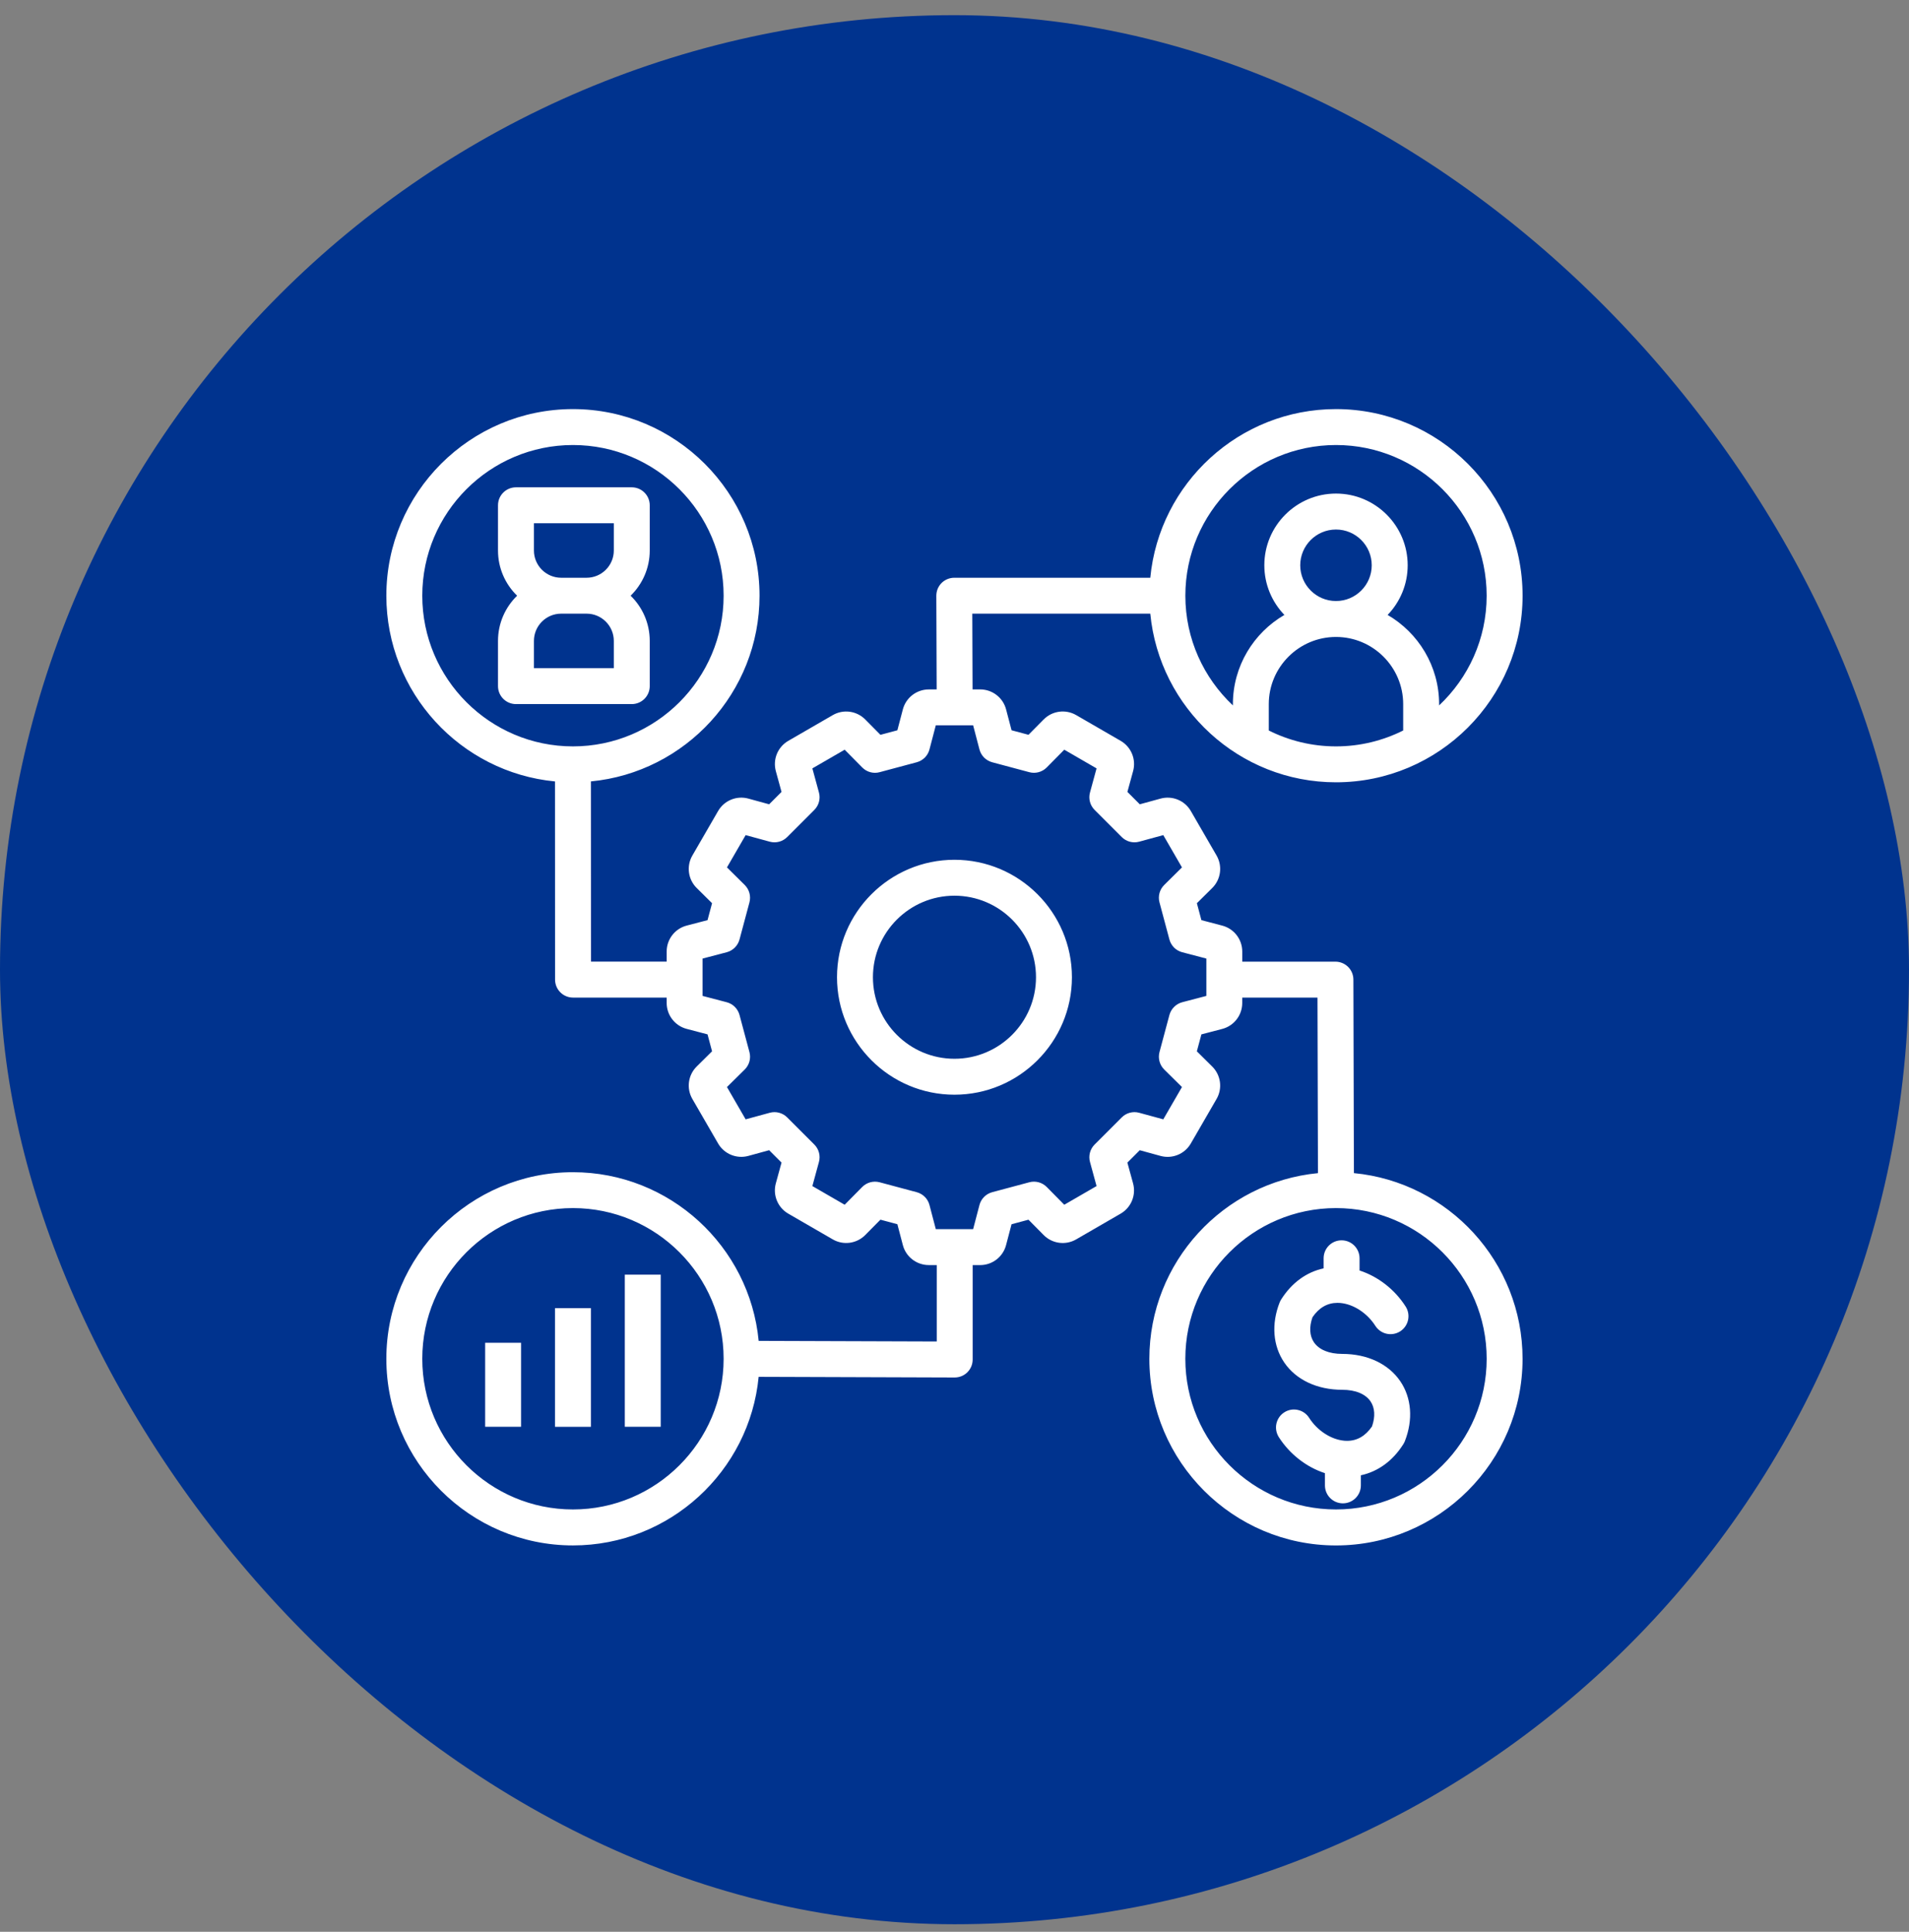
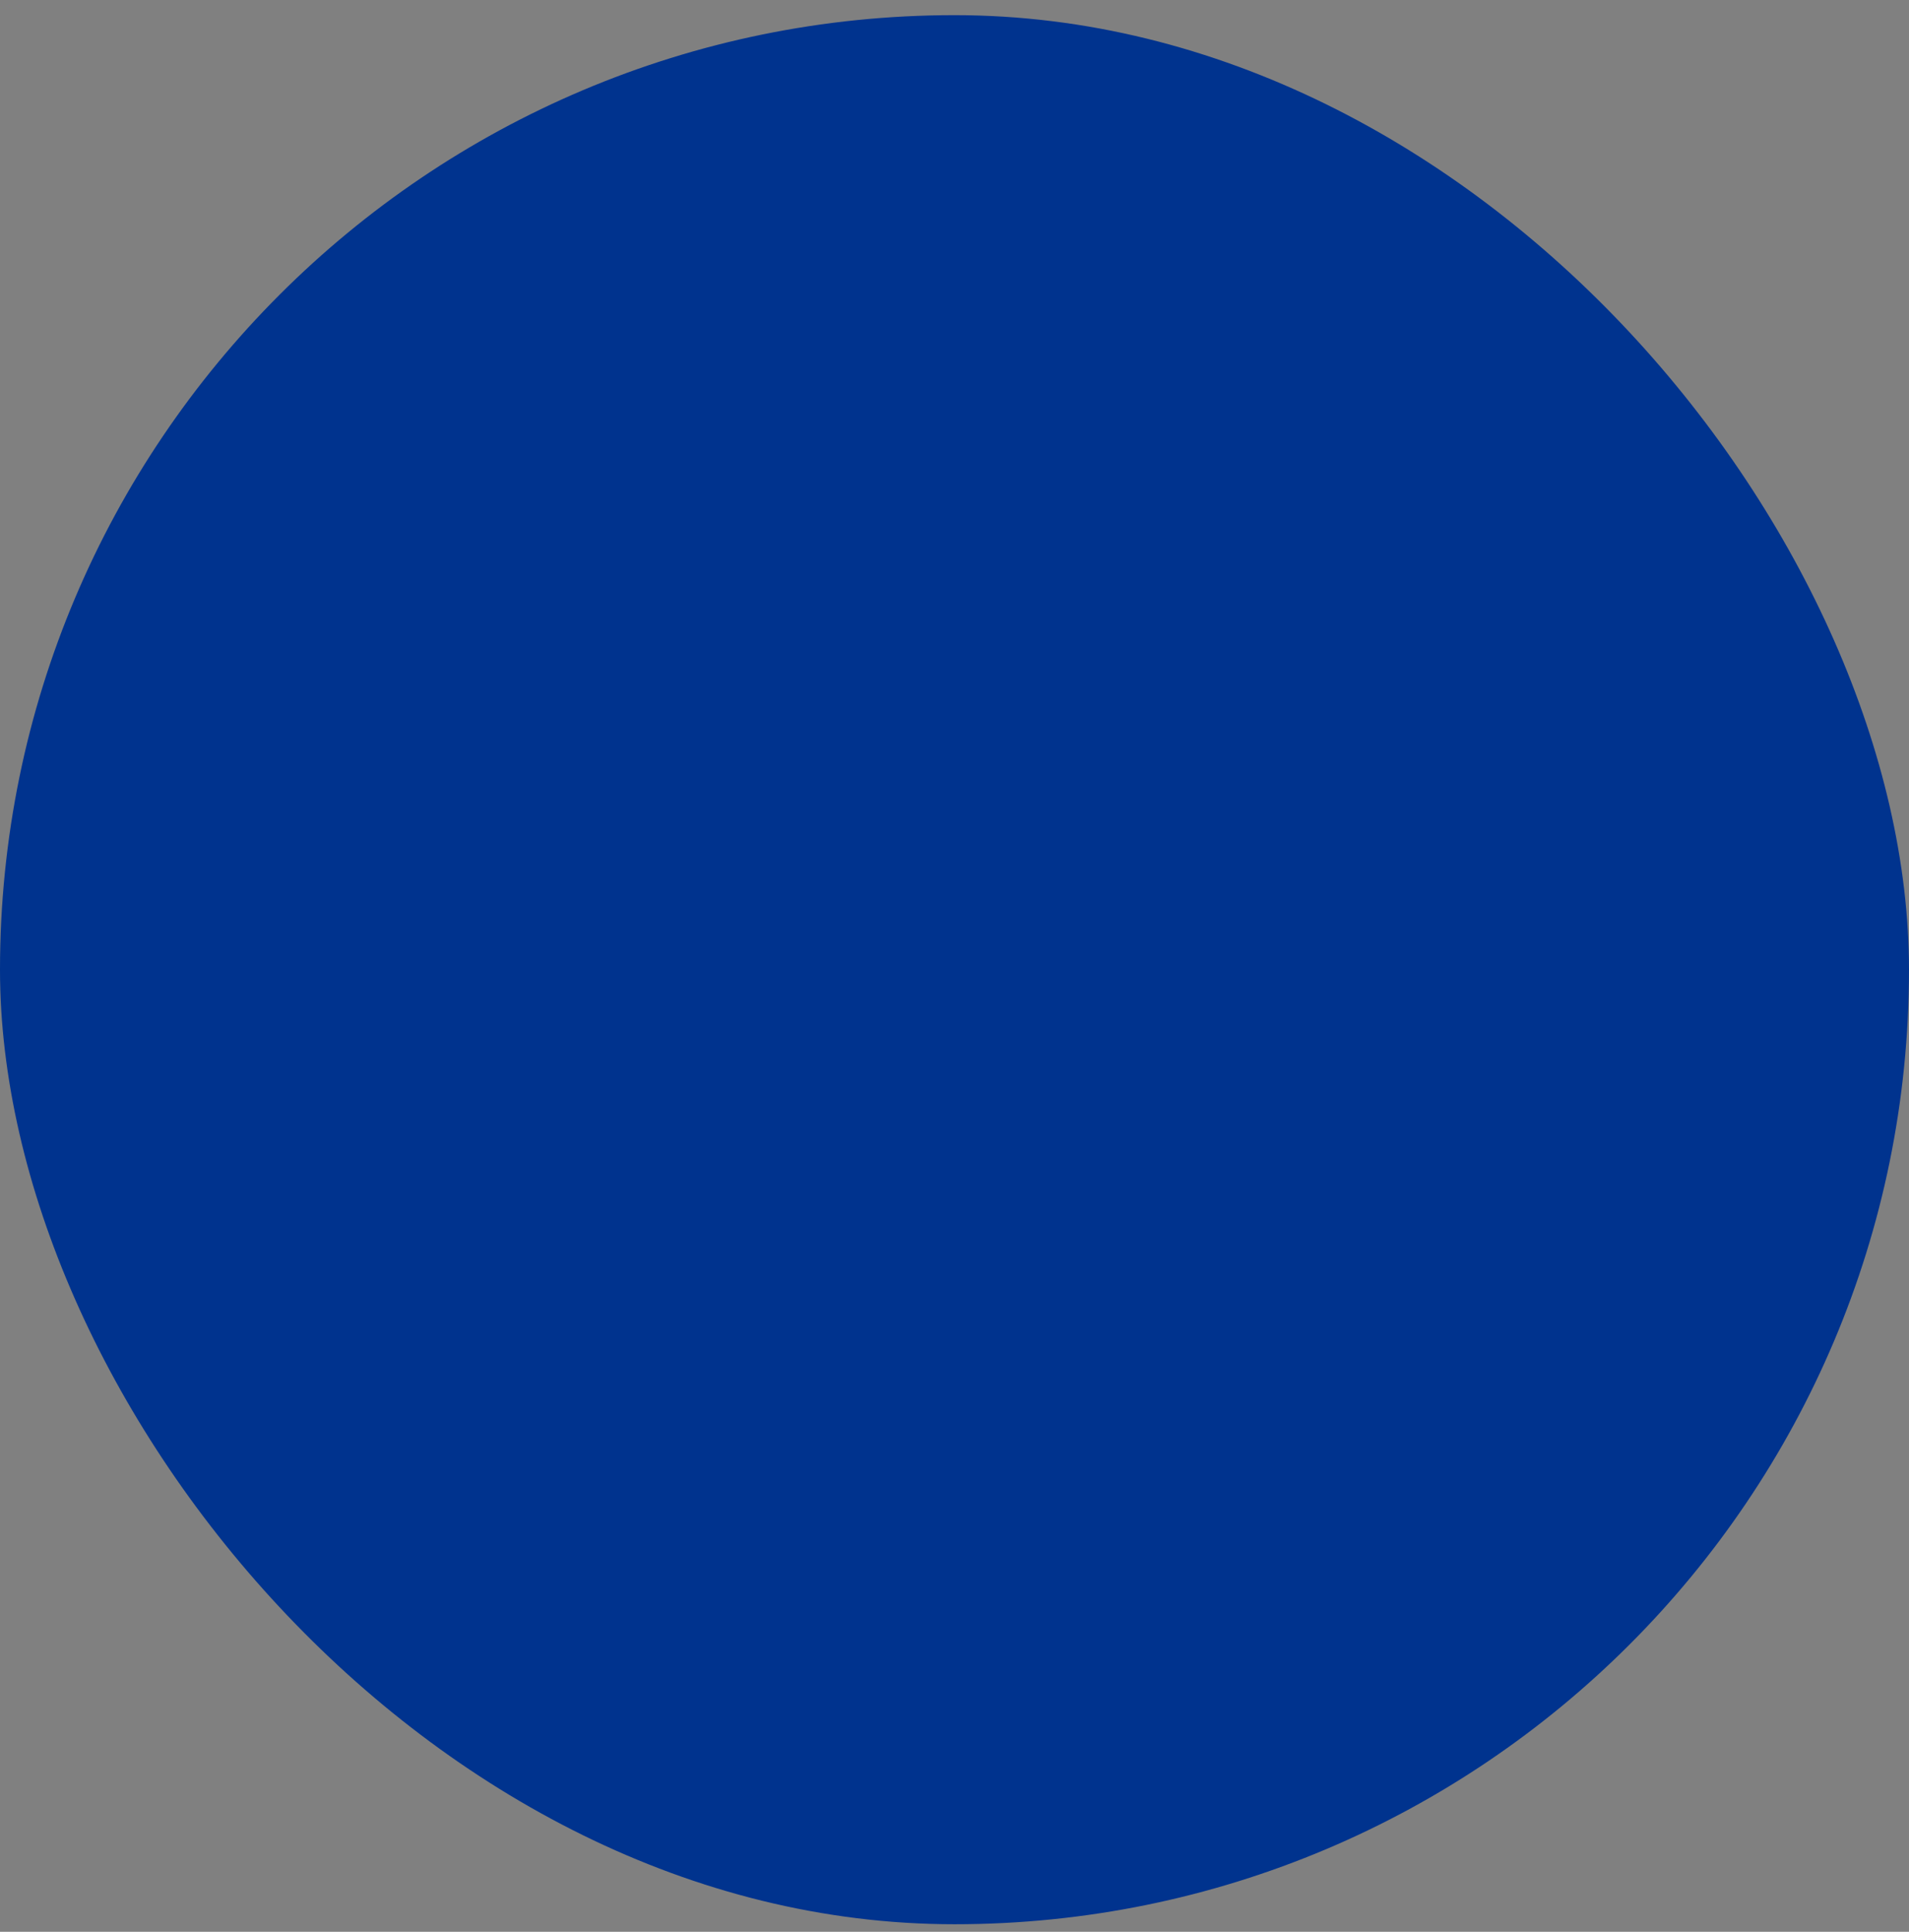
<svg xmlns="http://www.w3.org/2000/svg" width="84" height="85" viewBox="0 0 84 85" fill="none">
  <rect x="0" y="0" width="84" height="85" fill="#808080" stroke="none" />
  <rect y="0.667" width="84" height="84" rx="42" fill="#00338E" />
-   <path d="M41.998 37.83C39.149 37.83 36.83 40.149 36.83 42.998C36.83 45.848 39.149 48.167 41.998 48.167C44.848 48.167 47.167 45.848 47.167 42.998C47.167 40.149 44.848 37.83 41.998 37.83ZM41.998 46.586C40.02 46.586 38.411 44.977 38.411 42.998C38.411 41.02 40.02 39.411 41.998 39.411C43.977 39.411 45.586 41.02 45.586 42.998C45.586 44.977 43.977 46.586 41.998 46.586ZM21.348 59.082H22.928V62.779H21.348V59.082ZM24.421 57.558H26.001V62.78H24.421V57.558ZM27.493 56.084H29.074V62.779H27.493V56.084ZM28.59 30.189V28.2C28.59 27.421 28.268 26.716 27.749 26.211C28.267 25.706 28.59 25.001 28.59 24.222V22.233C28.59 21.796 28.236 21.442 27.8 21.442H22.703C22.267 21.442 21.913 21.796 21.913 22.233V24.222C21.913 25.001 22.235 25.706 22.754 26.211C22.236 26.716 21.913 27.42 21.913 28.2V30.189C21.913 30.626 22.267 30.98 22.703 30.98H27.8C28.236 30.98 28.59 30.626 28.59 30.189ZM23.494 24.222V23.023H27.009V24.222C27.009 24.883 26.472 25.421 25.811 25.421H24.692C24.031 25.421 23.494 24.883 23.494 24.222ZM27.009 29.398H23.494V28.2C23.494 27.539 24.031 27.001 24.692 27.001H25.811C26.472 27.001 27.009 27.539 27.009 28.2V29.398ZM59.575 51.615L59.552 43.101C59.551 42.892 59.468 42.691 59.32 42.544C59.171 42.396 58.971 42.313 58.761 42.313H54.662V41.867C54.662 41.332 54.3 40.863 53.782 40.727L52.864 40.486L52.665 39.741L53.341 39.072C53.721 38.695 53.8 38.108 53.532 37.644L52.399 35.685C52.269 35.459 52.068 35.284 51.827 35.185C51.586 35.086 51.319 35.07 51.068 35.138L50.153 35.389L49.608 34.844L49.859 33.928C50 33.412 49.775 32.865 49.312 32.597L47.353 31.464C46.889 31.196 46.302 31.274 45.925 31.655L45.256 32.331L44.511 32.132L44.27 31.214C44.135 30.696 43.665 30.334 43.13 30.334H42.795L42.783 27H50.615C51.014 31.158 54.525 34.421 58.786 34.421C63.313 34.421 66.997 30.737 66.997 26.21C66.997 21.683 63.313 18 58.786 18C54.525 18 51.013 21.263 50.615 25.421H41.991C41.78 25.421 41.579 25.505 41.43 25.653C41.357 25.727 41.299 25.814 41.259 25.91C41.22 26.007 41.2 26.11 41.2 26.214L41.215 30.335H40.867C40.607 30.335 40.354 30.422 40.147 30.581C39.941 30.74 39.793 30.963 39.727 31.215L39.486 32.133L38.741 32.332L38.072 31.656C37.888 31.471 37.649 31.352 37.391 31.317C37.132 31.283 36.87 31.334 36.644 31.465L34.685 32.598C34.46 32.728 34.284 32.93 34.185 33.17C34.086 33.411 34.07 33.678 34.138 33.929L34.389 34.844L33.844 35.389L32.929 35.138C32.413 34.997 31.866 35.221 31.598 35.685L30.465 37.644C30.334 37.87 30.282 38.132 30.317 38.391C30.351 38.649 30.471 38.889 30.656 39.072L31.332 39.741L31.133 40.486L30.215 40.726C29.697 40.861 29.335 41.331 29.335 41.866V42.312H26.005L26.001 34.382C30.159 33.983 33.421 30.472 33.421 26.211C33.421 21.684 29.737 18 25.21 18C20.683 18 17 21.684 17 26.211C17 30.472 20.263 33.984 24.421 34.383L24.424 43.103C24.424 43.54 24.778 43.894 25.215 43.894H29.335V44.131C29.335 44.666 29.697 45.135 30.215 45.271L31.133 45.512L31.332 46.257L30.656 46.926C30.275 47.303 30.197 47.891 30.465 48.354L31.598 50.313C31.866 50.777 32.413 51.001 32.929 50.86L33.844 50.609L34.389 51.154L34.138 52.069C33.997 52.585 34.222 53.132 34.685 53.4L36.644 54.533C36.87 54.664 37.132 54.716 37.391 54.681C37.649 54.646 37.889 54.527 38.072 54.342L38.741 53.666L39.486 53.865L39.727 54.783C39.862 55.301 40.332 55.663 40.867 55.663H41.219V59.025L33.383 58.999C32.985 54.841 29.473 51.577 25.211 51.577C20.684 51.577 17 55.261 17 59.788C17 64.315 20.684 67.999 25.211 67.999C29.471 67.999 32.982 64.738 33.382 60.581L42.005 60.61H42.008C42.218 60.61 42.419 60.527 42.567 60.38C42.64 60.306 42.699 60.219 42.739 60.123C42.779 60.027 42.799 59.924 42.799 59.82V55.664H43.13C43.665 55.664 44.134 55.302 44.269 54.784L44.51 53.867L45.255 53.667L45.924 54.343C46.301 54.724 46.888 54.802 47.352 54.534L49.31 53.401C49.774 53.133 49.998 52.586 49.858 52.07L49.607 51.155L50.152 50.61L51.067 50.861C51.583 51.002 52.13 50.778 52.398 50.314L53.531 48.355C53.662 48.129 53.714 47.867 53.679 47.608C53.644 47.35 53.525 47.111 53.34 46.927L52.664 46.258L52.864 45.513L53.781 45.273C54.299 45.138 54.661 44.668 54.661 44.133V43.896H57.972L57.993 51.618C53.836 52.018 50.574 55.529 50.574 59.789C50.574 64.316 54.258 68 58.785 68C63.312 68 66.996 64.316 66.996 59.789C66.996 55.527 63.732 52.015 59.574 51.617L59.575 51.615ZM55.829 32.142V30.983C55.829 29.353 57.156 28.026 58.786 28.026C60.416 28.026 61.743 29.353 61.743 30.983V32.142C60.852 32.588 59.848 32.841 58.786 32.841C57.724 32.841 56.72 32.588 55.829 32.142ZM58.786 26.445C57.919 26.445 57.213 25.74 57.213 24.872C57.213 24.005 57.919 23.299 58.786 23.299C59.654 23.299 60.359 24.005 60.359 24.872C60.359 25.74 59.654 26.445 58.786 26.445ZM58.786 19.581C62.442 19.581 65.416 22.555 65.416 26.211C65.416 28.112 64.611 29.827 63.324 31.038V30.983C63.324 29.309 62.411 27.843 61.058 27.057C61.604 26.49 61.941 25.719 61.941 24.871C61.941 23.132 60.526 21.717 58.787 21.717C57.048 21.717 55.633 23.132 55.633 24.871C55.633 25.719 55.97 26.489 56.516 27.057C55.163 27.843 54.25 29.308 54.25 30.983V31.038C52.963 29.827 52.158 28.112 52.158 26.211C52.158 22.555 55.132 19.581 58.788 19.581H58.786ZM18.581 26.211C18.581 22.555 21.555 19.581 25.211 19.581C28.867 19.581 31.841 22.555 31.841 26.211C31.841 29.867 28.867 32.841 25.211 32.841C21.555 32.841 18.581 29.867 18.581 26.211ZM25.211 66.416C21.555 66.416 18.581 63.442 18.581 59.786C18.581 56.13 21.555 53.156 25.211 53.156C28.867 53.156 31.841 56.13 31.841 59.786C31.841 63.442 28.867 66.416 25.211 66.416ZM53.082 43.82L52.021 44.098C51.886 44.134 51.763 44.204 51.664 44.303C51.565 44.401 51.494 44.524 51.457 44.658L51.02 46.291C50.947 46.566 51.026 46.858 51.227 47.058L52.009 47.83L51.187 49.251L50.127 48.962C49.854 48.886 49.56 48.965 49.36 49.165L48.165 50.36C47.965 50.56 47.886 50.854 47.962 51.127L48.251 52.187L46.83 53.009L46.058 52.227C45.959 52.128 45.837 52.056 45.702 52.02C45.568 51.984 45.426 51.983 45.291 52.02L43.658 52.457C43.524 52.493 43.401 52.565 43.302 52.663C43.204 52.762 43.133 52.886 43.098 53.021L42.82 54.082H41.177L40.899 53.021C40.864 52.886 40.793 52.762 40.695 52.663C40.596 52.565 40.473 52.493 40.339 52.457L38.706 52.02C38.431 51.947 38.139 52.026 37.94 52.227L37.167 53.009L35.746 52.187L36.035 51.127C36.111 50.854 36.032 50.56 35.832 50.36L34.637 49.165C34.437 48.965 34.143 48.886 33.87 48.962L32.81 49.251L31.988 47.83L32.77 47.058C32.869 46.959 32.941 46.837 32.977 46.702C33.013 46.568 33.014 46.426 32.977 46.291L32.54 44.658C32.504 44.524 32.432 44.401 32.334 44.302C32.235 44.204 32.111 44.133 31.976 44.098L30.915 43.82V42.177L31.976 41.899C32.111 41.863 32.234 41.793 32.333 41.694C32.432 41.596 32.503 41.473 32.54 41.339L32.977 39.706C33.05 39.431 32.971 39.139 32.77 38.94L31.988 38.166L32.81 36.745L33.87 37.034C34.143 37.109 34.437 37.032 34.637 36.831L35.832 35.636C36.032 35.436 36.111 35.142 36.035 34.869L35.746 33.809L37.167 32.987L37.94 33.769C38.038 33.868 38.16 33.94 38.295 33.976C38.429 34.013 38.572 34.013 38.706 33.976L40.339 33.539C40.473 33.503 40.596 33.431 40.695 33.333C40.793 33.234 40.864 33.11 40.899 32.975L41.177 31.914H42.82L43.098 32.975C43.133 33.11 43.204 33.234 43.302 33.333C43.401 33.431 43.524 33.503 43.658 33.539L45.291 33.976C45.566 34.05 45.858 33.97 46.058 33.769L46.83 32.987L48.251 33.809L47.962 34.869C47.886 35.142 47.965 35.436 48.165 35.636L49.36 36.831C49.56 37.032 49.854 37.109 50.127 37.034L51.187 36.745L52.009 38.166L51.227 38.94C51.128 39.038 51.056 39.16 51.02 39.295C50.984 39.429 50.983 39.572 51.02 39.706L51.457 41.339C51.493 41.473 51.565 41.596 51.663 41.695C51.762 41.793 51.886 41.864 52.021 41.899L53.082 42.177V43.82ZM58.787 66.416C55.131 66.416 52.157 63.442 52.157 59.786C52.157 56.13 55.131 53.156 58.787 53.156C62.443 53.156 65.417 56.13 65.417 59.786C65.417 63.442 62.443 66.416 58.787 66.416ZM61.612 60.769C62.112 61.501 62.187 62.464 61.818 63.409C61.799 63.457 61.776 63.501 61.749 63.544C61.286 64.278 60.636 64.75 59.881 64.913V65.357C59.881 65.794 59.527 66.147 59.09 66.147C58.654 66.147 58.3 65.794 58.3 65.357V64.819C57.496 64.559 56.755 63.992 56.27 63.233C56.158 63.057 56.12 62.842 56.165 62.638C56.211 62.433 56.336 62.254 56.513 62.142C56.689 62.029 56.904 61.991 57.108 62.037C57.313 62.082 57.492 62.207 57.604 62.384C57.964 62.948 58.571 63.34 59.147 63.391C59.153 63.391 59.159 63.391 59.166 63.393C59.202 63.395 59.239 63.398 59.275 63.397C59.717 63.397 60.085 63.182 60.371 62.763C60.521 62.333 60.499 61.944 60.306 61.66C60.081 61.332 59.639 61.151 59.061 61.151C57.96 61.151 57.03 60.714 56.511 59.952C56.011 59.22 55.935 58.258 56.305 57.312C56.324 57.264 56.346 57.22 56.373 57.178C56.837 56.443 57.487 55.971 58.242 55.808V55.364C58.242 54.928 58.595 54.574 59.032 54.574C59.469 54.574 59.823 54.928 59.823 55.364V55.902C60.627 56.162 61.368 56.728 61.852 57.488C61.965 57.665 62.002 57.879 61.957 58.084C61.912 58.288 61.787 58.467 61.61 58.58C61.433 58.692 61.219 58.73 61.014 58.685C60.809 58.639 60.631 58.514 60.518 58.337C60.157 57.772 59.551 57.38 58.974 57.331C58.969 57.331 58.965 57.331 58.96 57.33C58.922 57.327 58.885 57.327 58.847 57.326C58.406 57.326 58.037 57.54 57.752 57.959C57.6 58.389 57.623 58.778 57.817 59.062C58.041 59.39 58.484 59.572 59.062 59.572C60.163 59.572 61.092 60.008 61.612 60.77V60.769Z" fill="white" />
</svg>